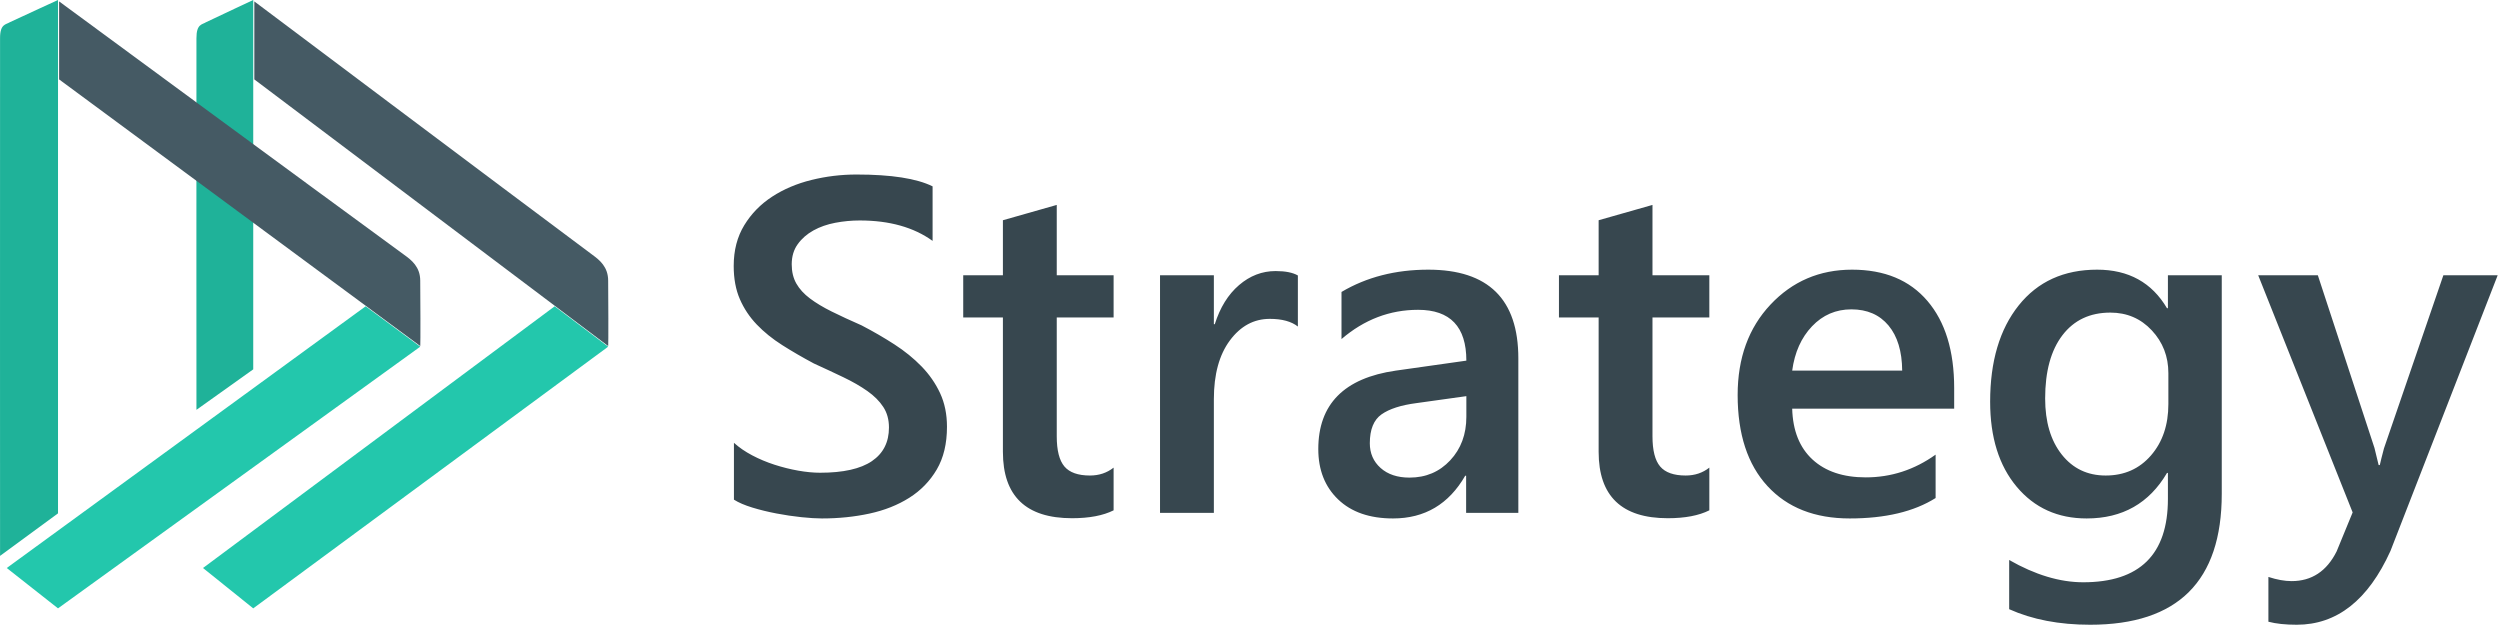
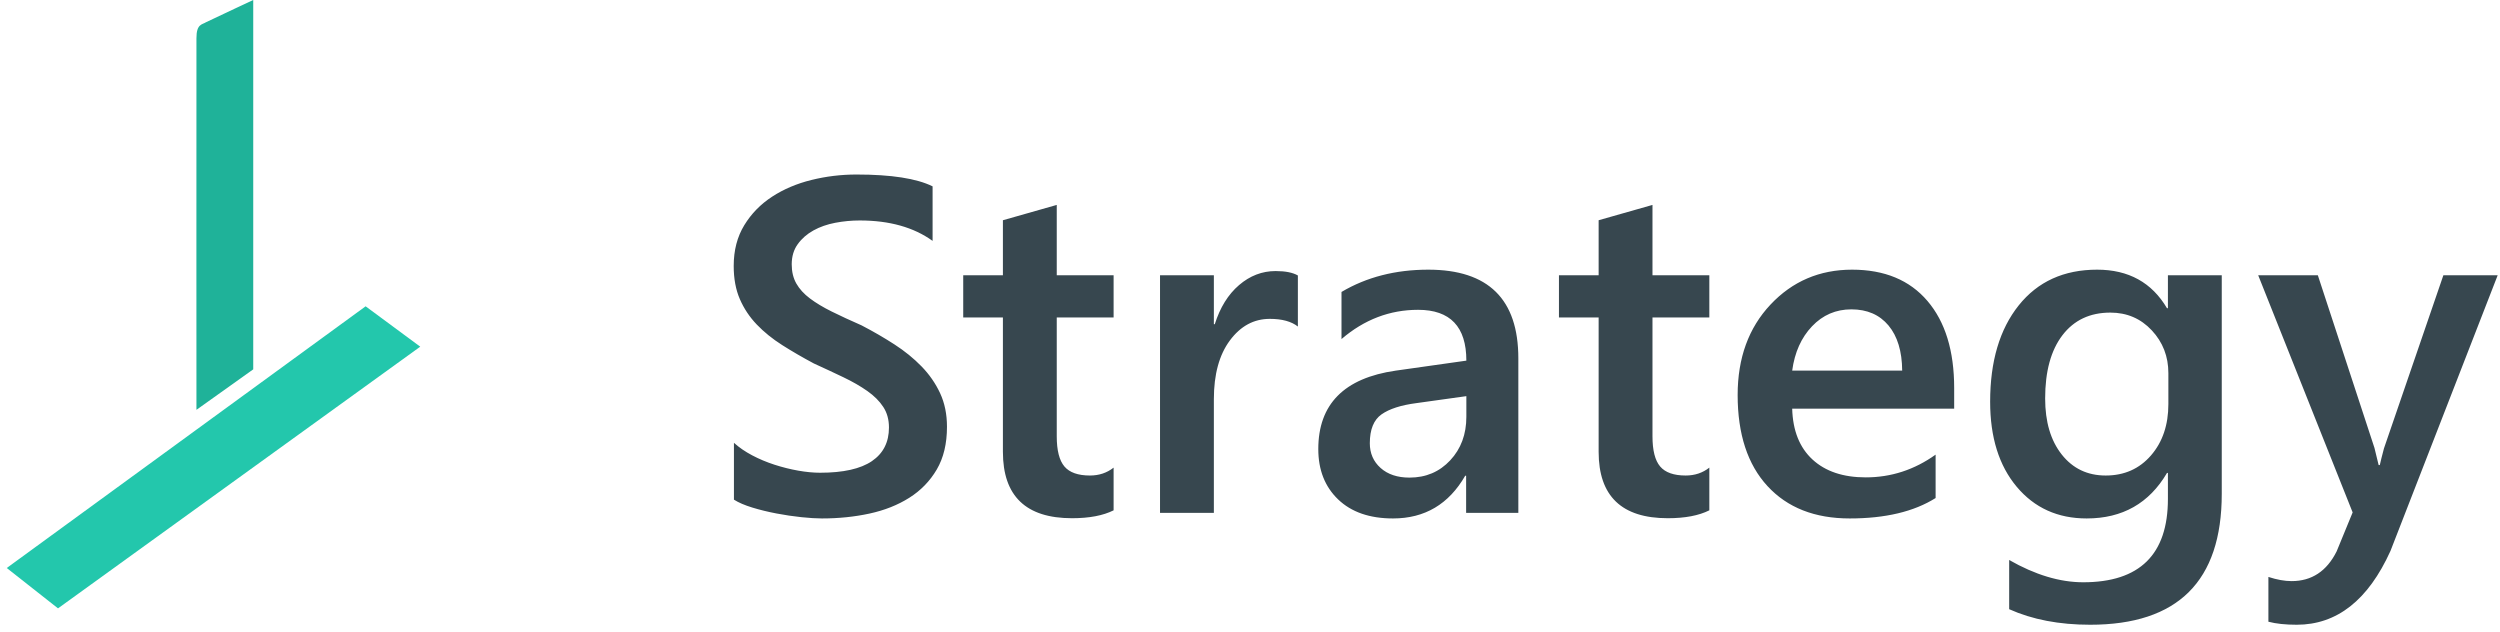
<svg xmlns="http://www.w3.org/2000/svg" xmlns:xlink="http://www.w3.org/1999/xlink" width="1052" height="266" viewBox="0 0 1052 266" fill="none">
  <defs>
-     <path id="path_1" d="M23.919 155.42L23.919 0C23.919 0 10.399 6.312 4.019 9.369C3.714 9.569 3.376 9.716 3.03 9.865C1.592 10.487 0.009 11.172 0.023 16.096C-0.028 55.437 0.023 172.457 0.023 172.457L23.919 155.42ZM24.379 0.597C24.379 0.597 129.302 79.387 166.732 107.284C169.67 109.434 173.291 112.329 173.274 118.154C173.463 145.167 173.274 145.604 173.274 145.604L24.379 33.417L24.379 0.597ZM23.92 256L173.274 145.881L150.756 128.895L2.78 239.014L23.92 256Z" />
    <clipPath id="clip_path_2">
      <use xlink:href="#path_1" />
    </clipPath>
    <path id="path_3" d="M24.411 3.746L24.411 0C24.411 0 10.613 6.312 4.102 9.369C3.79 9.569 3.446 9.716 3.092 9.865C1.625 10.487 0.01 11.172 0.023 16.096C-0.029 55.437 0.023 233.921 0.023 233.921L24.411 216.019L24.411 3.746ZM24.88 0.597C24.88 0.597 131.959 79.387 170.158 107.284C173.156 109.434 176.851 112.329 176.834 118.154C177.028 145.167 176.834 145.604 176.834 145.604L24.88 33.417L24.88 0.597ZM24.411 256L176.834 145.881L153.853 128.895L2.837 239.014L24.411 256Z" />
    <clipPath id="clip_path_4">
      <use xlink:href="#path_3" />
    </clipPath>
  </defs>
  <g id="SingleElement">
    <g id="logo Copy 4">
      <g id="logo">
        <g id="Triangle2" transform="translate(82.642 0)">
          <g id="Mask">
-             <path id="Rectangle 3" d="M170.494 16.986L21.139 127.105L0 110.119L147.976 0L170.494 16.986Z" fill="#23C7AC" fill-rule="evenodd" transform="translate(2.78 128.895)" />
            <path id="Rectangle 2" d="M23.919 0L23.919 3.746L23.919 155.42L0.023 172.457C0.023 172.457 -0.028 55.437 0.023 16.096C0.006 9.987 2.446 10.403 4.019 9.369C10.399 6.312 23.919 0 23.919 0Z" fill="#1FB299" fill-rule="evenodd" />
-             <path id="Rectangle Copy" d="M0 0C0 0 104.923 78.79 142.353 106.687C145.291 108.837 148.912 111.732 148.895 117.557C149.084 144.57 148.895 145.007 148.895 145.007L0 32.821L0 0Z" fill="#455A64" fill-rule="evenodd" transform="translate(24.379 0.597)" />
          </g>
          <g clip-path="url(#clip_path_2)" />
        </g>
        <g id="Triangle1">
          <g id="Mask">
            <path id="Rectangle 3" d="M173.997 16.986L21.574 127.105L0 110.119L151.016 0L173.997 16.986Z" fill="#23C7AC" fill-rule="evenodd" transform="translate(2.837 128.895)" />
-             <path id="Rectangle 2" d="M24.411 0L24.411 3.746L24.411 216.019L0.023 233.921C0.023 233.921 -0.029 55.437 0.023 16.096C0.006 9.987 2.496 10.403 4.102 9.369C10.613 6.312 24.411 0 24.411 0Z" fill="#1FB299" fill-rule="evenodd" />
-             <path id="Rectangle Copy" d="M0 0C0 0 107.079 78.79 145.278 106.687C148.277 108.837 151.971 111.732 151.954 117.557C152.148 144.57 151.954 145.007 151.954 145.007L0 32.821L0 0Z" fill="#455A64" fill-rule="evenodd" transform="translate(24.88 0.597)" />
          </g>
          <g clip-path="url(#clip_path_4)" />
        </g>
      </g>
    </g>
    <path d="M10.84 210.254L10.84 186.328Q14.062 189.258 18.506 191.602Q22.949 193.945 27.93 195.557Q32.91 197.168 37.891 198.047Q42.871 198.926 47.07 198.926Q61.719 198.926 68.897 194.043Q76.074 189.16 76.074 179.883Q76.074 174.902 73.682 171.24Q71.289 167.578 66.992 164.551Q62.695 161.523 56.885 158.74Q51.074 155.957 44.434 152.93Q37.305 149.121 31.152 145.215Q25 141.309 20.459 136.572Q15.918 131.836 13.33 125.879Q10.742 119.922 10.742 111.914Q10.742 102.051 15.185 94.775Q19.629 87.5 26.904 82.764Q34.18 78.027 43.457 75.732Q52.734 73.438 62.402 73.438Q84.375 73.438 94.434 78.418L94.434 101.367Q82.519 92.773 63.77 92.773Q58.594 92.773 53.467 93.75Q48.34 94.727 44.287 96.973Q40.234 99.219 37.695 102.734Q35.156 106.25 35.156 111.23Q35.156 115.918 37.109 119.336Q39.062 122.754 42.822 125.586Q46.582 128.418 52.002 131.104Q57.422 133.789 64.551 136.914Q71.875 140.723 78.369 144.922Q84.863 149.121 89.795 154.199Q94.727 159.277 97.607 165.479Q100.488 171.68 100.488 179.59Q100.488 190.234 96.191 197.559Q91.894 204.883 84.619 209.473Q77.344 214.063 67.871 216.113Q58.398 218.164 47.852 218.164Q44.336 218.164 39.209 217.627Q34.082 217.09 28.711 216.064Q23.34 215.039 18.555 213.574Q13.77 212.109 10.84 210.254ZM170.605 214.746Q163.965 218.066 153.125 218.066Q124.023 218.066 124.023 190.137L124.023 133.594L107.324 133.594L107.324 115.82L124.023 115.82L124.023 92.676L146.68 86.231L146.68 115.82L170.605 115.82L170.605 133.594L146.68 133.594L146.68 183.594Q146.68 192.48 149.902 196.289Q153.125 200.098 160.645 200.098Q166.406 200.098 170.605 196.777L170.605 214.746ZM248.145 137.402Q244.043 134.18 236.328 134.18Q226.27 134.18 219.531 143.262Q212.793 152.344 212.793 167.969L212.793 215.82L190.137 215.82L190.137 115.82L212.793 115.82L212.793 136.426L213.184 136.426Q216.504 125.879 223.389 119.971Q230.273 114.063 238.77 114.063Q244.922 114.063 248.145 115.918L248.145 137.402ZM340.918 215.82L318.945 215.82L318.945 200.195L318.555 200.195Q308.203 218.164 288.184 218.164Q273.438 218.164 265.088 210.156Q256.738 202.148 256.738 188.965Q256.738 160.645 289.355 155.957L319.043 151.758Q319.043 130.371 298.73 130.371Q280.859 130.371 266.504 142.676L266.504 122.852Q282.324 113.477 303.027 113.477Q340.918 113.477 340.918 150.781L340.918 215.82ZM319.043 166.699L298.047 169.629Q288.281 170.898 283.35 174.365Q278.418 177.832 278.418 186.523Q278.418 192.871 282.959 196.924Q287.5 200.977 295.117 200.977Q305.469 200.977 312.256 193.701Q319.043 186.426 319.043 175.391L319.043 166.699ZM421.289 214.746Q414.648 218.066 403.809 218.066Q374.707 218.066 374.707 190.137L374.707 133.594L358.008 133.594L358.008 115.82L374.707 115.82L374.707 92.676L397.363 86.231L397.363 115.82L421.289 115.82L421.289 133.594L397.363 133.594L397.363 183.594Q397.363 192.48 400.586 196.289Q403.809 200.098 411.328 200.098Q417.09 200.098 421.289 196.777L421.289 214.746ZM524.316 171.973L456.152 171.973Q456.543 185.84 464.697 193.359Q472.852 200.879 487.109 200.879Q503.125 200.879 516.504 191.309L516.504 209.57Q502.832 218.164 480.371 218.164Q458.301 218.164 445.752 204.541Q433.203 190.918 433.203 166.211Q433.203 142.871 447.021 128.174Q460.84 113.477 481.348 113.477Q501.855 113.477 513.086 126.66Q524.316 139.844 524.316 163.281L524.316 171.973ZM502.441 155.957Q502.344 143.75 496.68 136.963Q491.016 130.176 481.055 130.176Q471.289 130.176 464.502 137.305Q457.715 144.434 456.152 155.957L502.441 155.957ZM636.914 207.813Q636.914 262.891 581.543 262.891Q562.012 262.891 547.461 256.348L547.461 235.645Q563.867 245.02 578.613 245.02Q614.258 245.02 614.258 209.961L614.258 199.023L613.867 199.023Q602.637 218.164 580.078 218.164Q561.816 218.164 550.635 204.834Q539.453 191.504 539.453 169.043Q539.453 143.555 551.465 128.516Q563.477 113.477 584.473 113.477Q604.297 113.477 613.867 129.688L614.258 129.688L614.258 115.82L636.914 115.82L636.914 207.813ZM614.453 170.02L614.453 157.031Q614.453 146.484 607.471 139.014Q600.488 131.543 590.039 131.543Q577.148 131.543 569.873 141.064Q562.598 150.586 562.598 167.676Q562.598 182.422 569.58 191.26Q576.563 200.098 588.086 200.098Q599.805 200.098 607.129 191.65Q614.453 183.203 614.453 170.02ZM753.027 115.82L707.91 231.836Q693.848 262.891 668.457 262.891Q661.328 262.891 656.543 261.621L656.543 242.773Q661.914 244.531 666.309 244.531Q679.004 244.531 685.254 232.031L691.992 215.625L652.246 115.82L677.344 115.82L701.172 188.477Q701.563 189.844 702.93 195.703L703.418 195.703Q703.906 193.457 705.176 188.672L730.176 115.82L753.027 115.82Z" fill="#37474F" transform="translate(298 0)" />
  </g>
</svg>